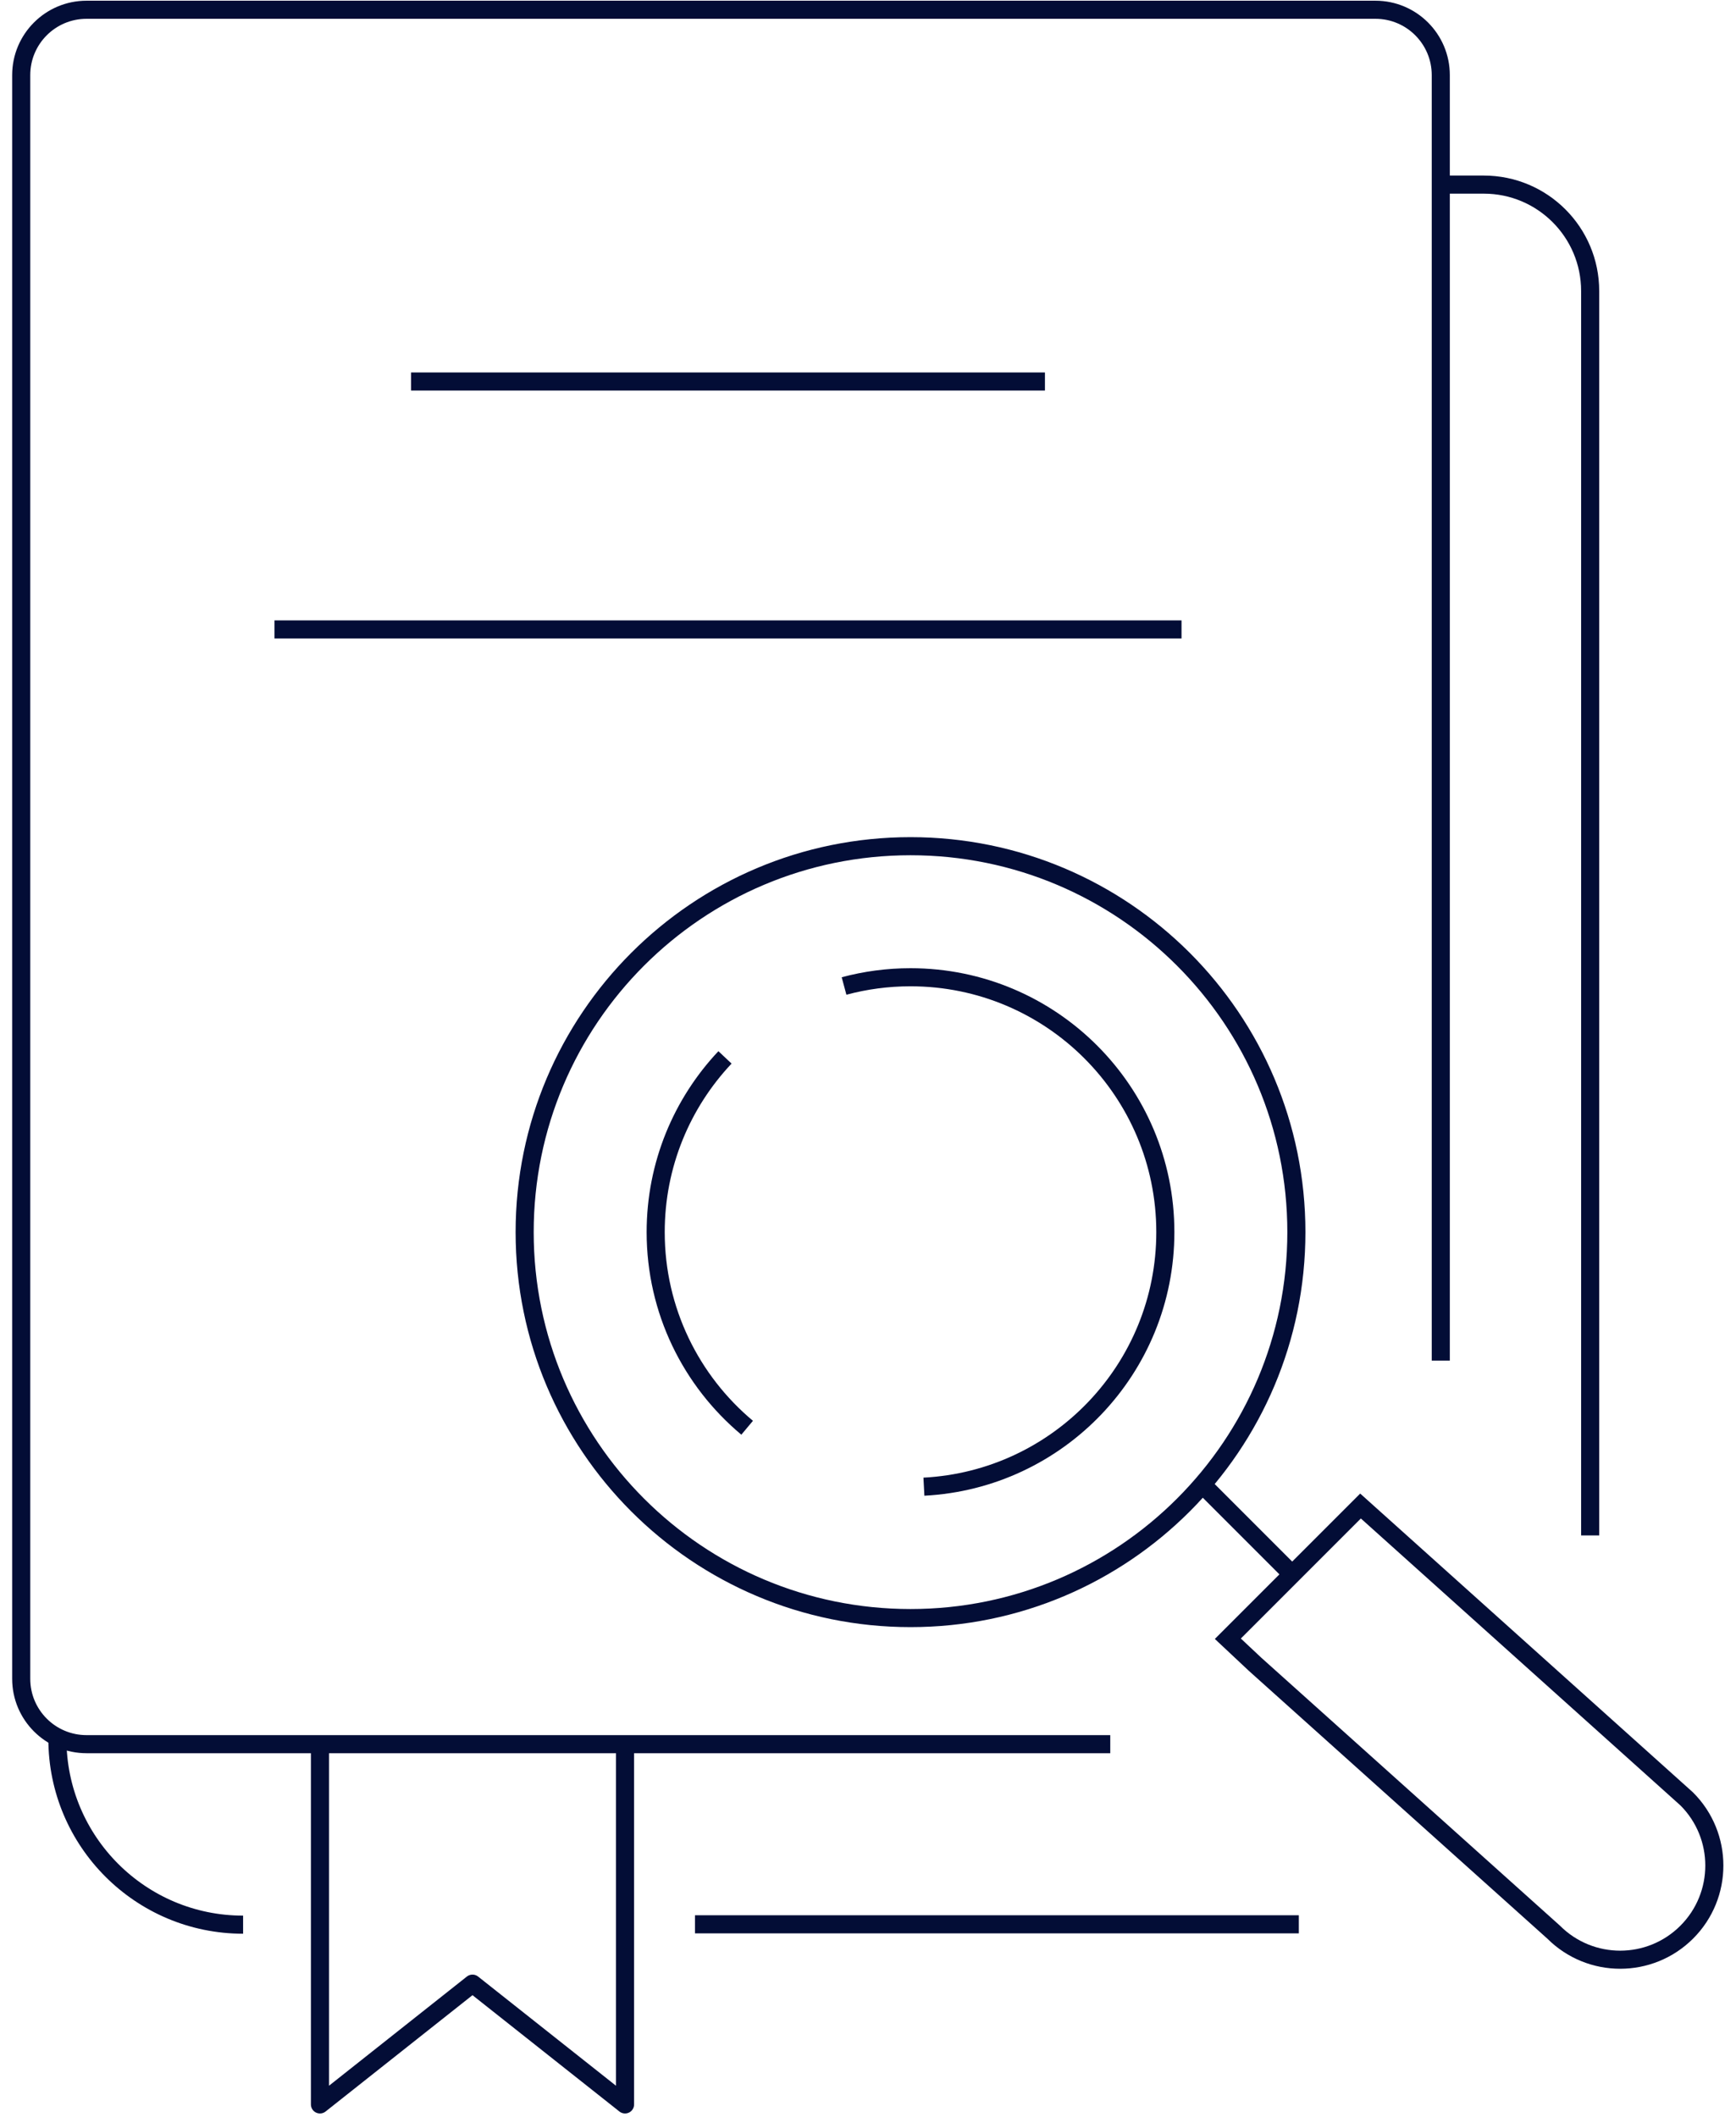
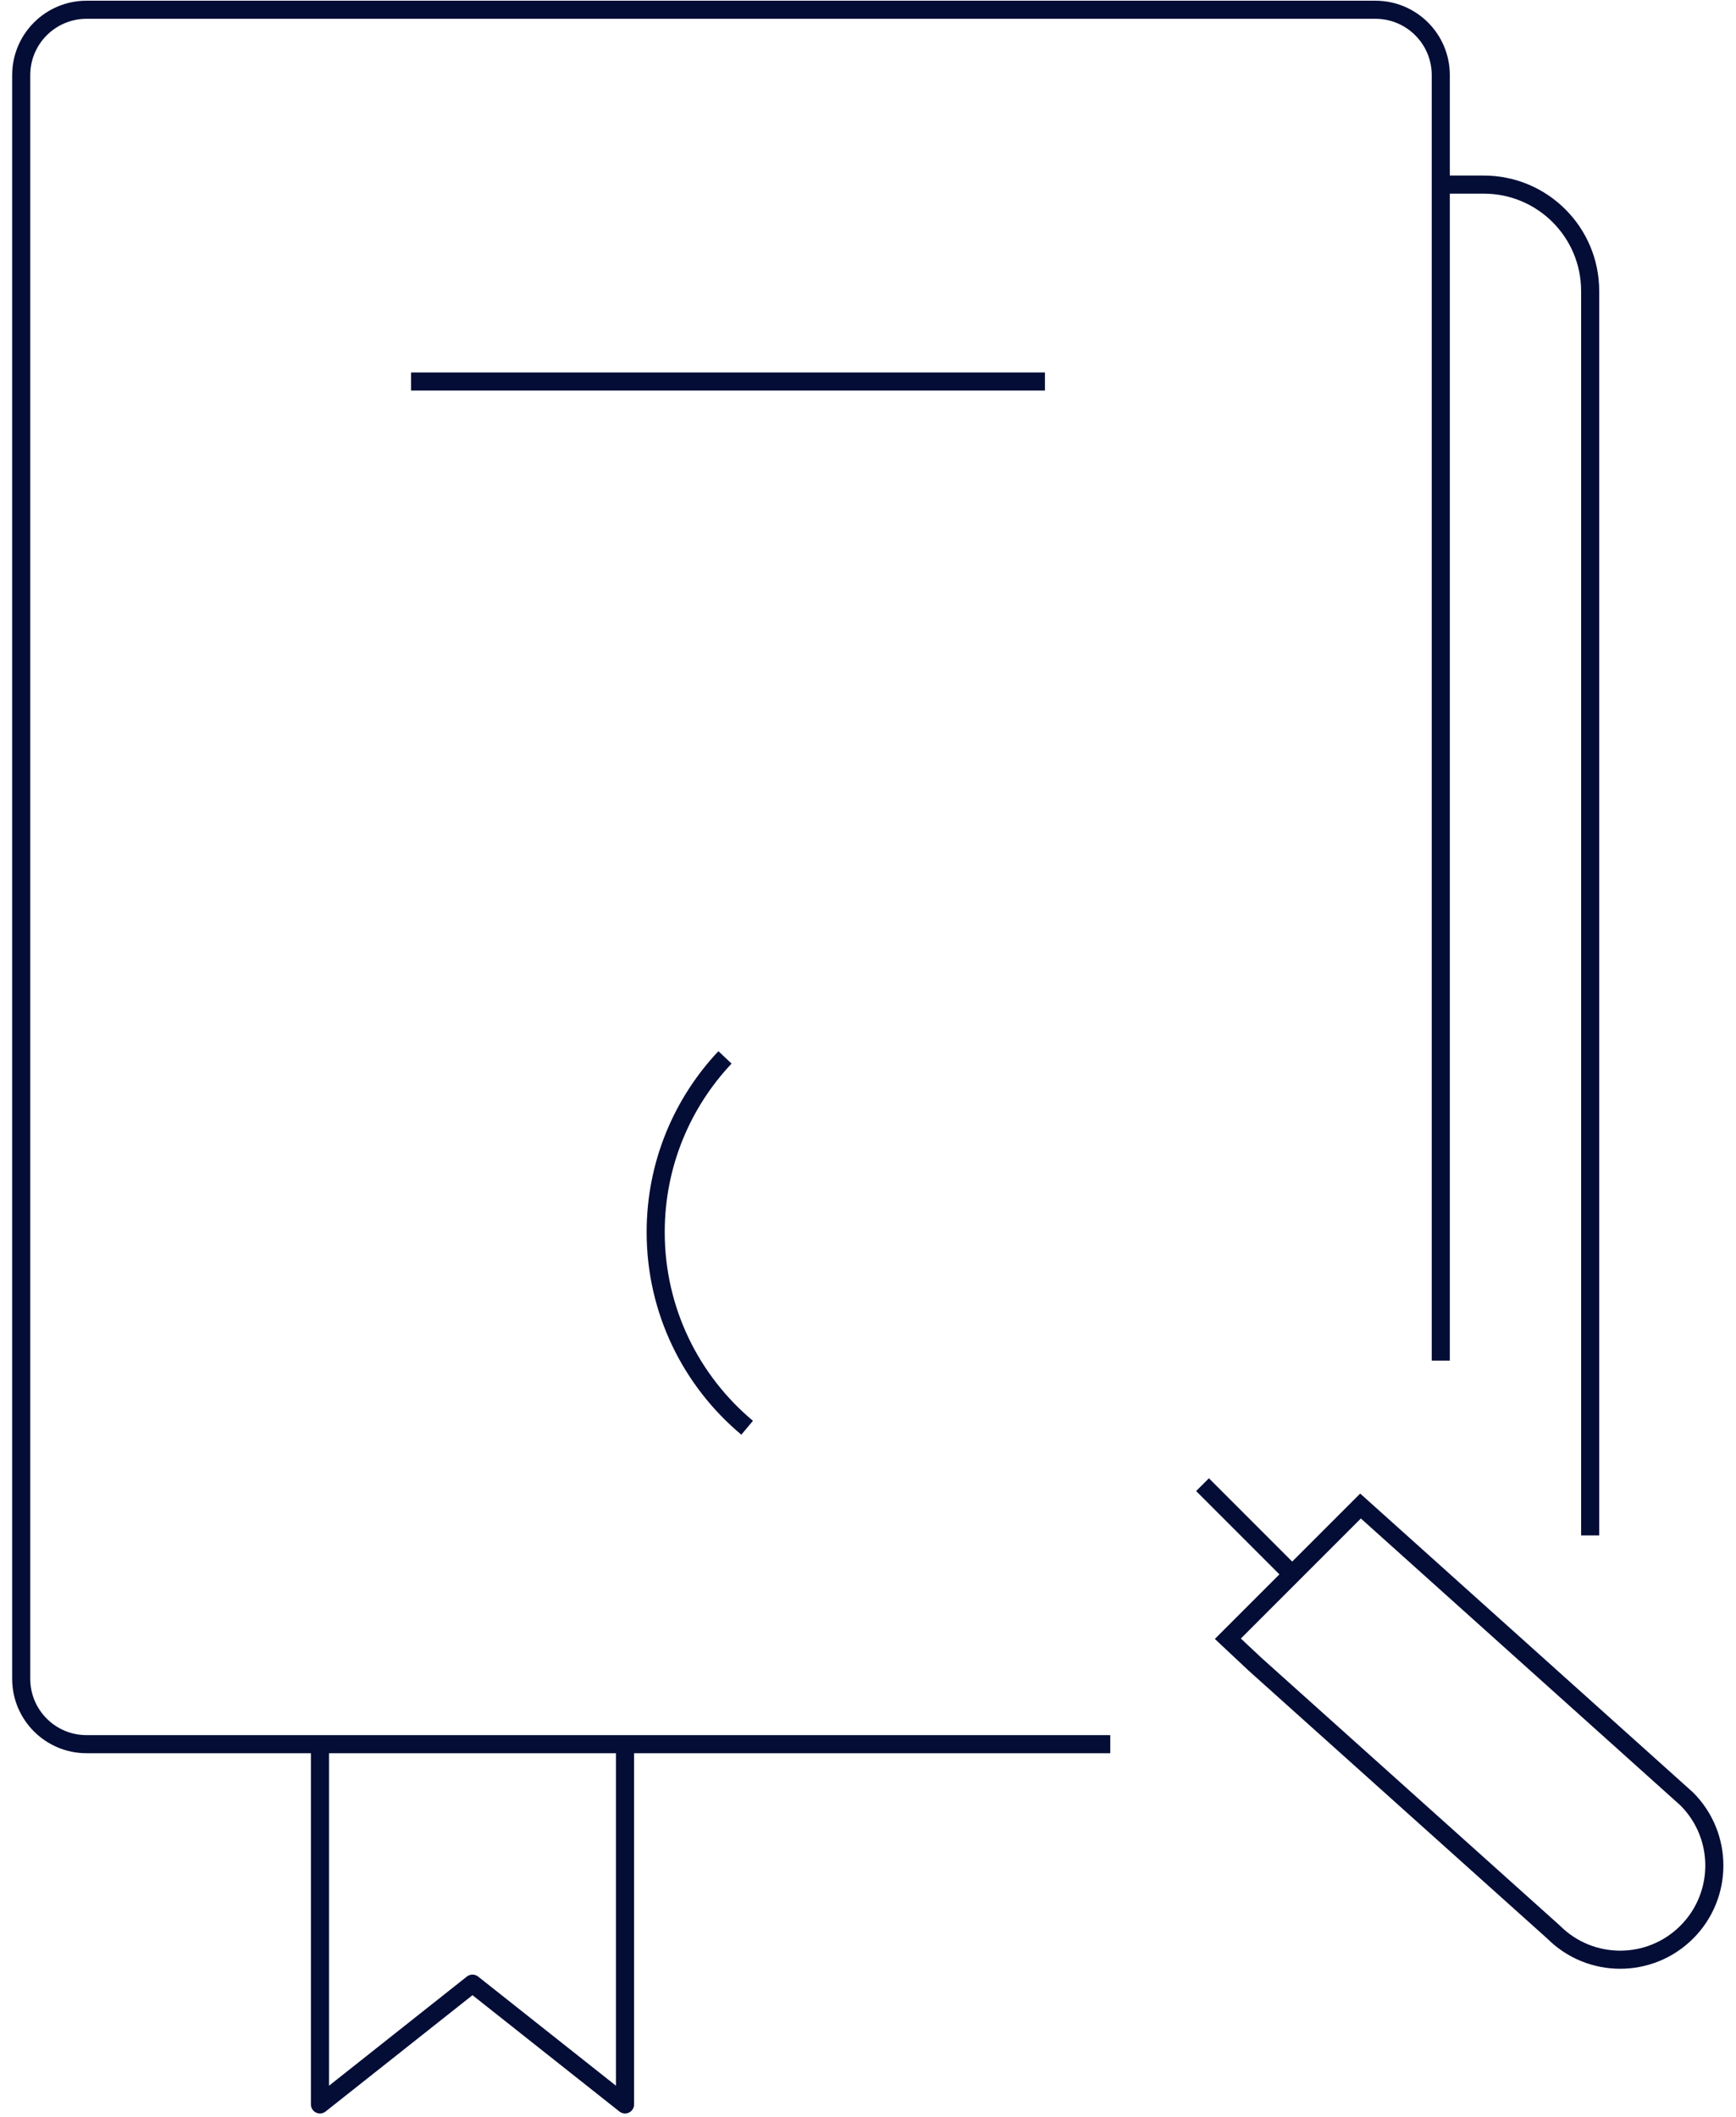
<svg xmlns="http://www.w3.org/2000/svg" width="105" height="128" viewBox="0 0 105 128" fill="none">
  <g clip-path="url(#clip0_216_2447)">
    <path d="M67.153 105.471H5.235C3.052 105.471 1.283 103.701 1.283 101.519V4.542C1.283 2.36 3.052 0.59 5.235 0.59H83.192C85.375 0.59 87.144 2.36 87.144 4.542V82.275" stroke="#030D36" stroke-width="1.094" stroke-miterlimit="10" />
    <path d="M87.144 11.163H89.744C93.298 11.163 96.179 14.043 96.179 17.597V92.848" stroke="#030D36" stroke-width="1.094" stroke-miterlimit="10" />
-     <path d="M3.472 105.154C3.472 111.357 8.501 116.386 14.704 116.386" stroke="#030D36" stroke-width="1.094" stroke-miterlimit="10" />
    <path d="M24.863 23.07H63.202" stroke="#030D36" stroke-width="1.094" stroke-miterlimit="10" />
-     <path d="M16.601 38.063H71.463" stroke="#030D36" stroke-width="1.094" stroke-miterlimit="10" />
    <path d="M37.805 105.471V127.256L28.578 119.952L19.352 127.256V105.471" stroke="#030D36" stroke-width="1.094" stroke-miterlimit="10" stroke-linejoin="round" />
-     <path d="M42.035 116.364H78.558" stroke="#030D36" stroke-width="1.094" stroke-miterlimit="10" stroke-linejoin="round" />
-     <path d="M55.072 97.846C67.961 97.846 78.41 87.397 78.41 74.508C78.41 61.619 67.961 51.17 55.072 51.17C42.182 51.17 31.733 61.619 31.733 74.508C31.733 87.397 42.182 97.846 55.072 97.846Z" stroke="#030D36" stroke-width="1.094" stroke-miterlimit="10" />
    <path d="M45.19 86.337C41.809 83.51 39.658 79.26 39.658 74.508C39.658 70.418 41.251 66.7 43.85 63.941" stroke="#030D36" stroke-width="1.094" stroke-miterlimit="10" />
-     <path d="M51.051 59.624C52.332 59.279 53.681 59.095 55.071 59.095C63.584 59.095 70.484 65.995 70.484 74.507C70.484 82.748 64.017 89.478 55.882 89.9" stroke="#030D36" stroke-width="1.094" stroke-miterlimit="10" />
    <path d="M77.917 94.962L72.733 89.778" stroke="#030D36" stroke-width="1.094" stroke-miterlimit="10" />
    <path d="M93.969 116.837L75.919 100.646L74.265 99.095L82.29 91.07L101.409 108.233L102.022 108.784C104.246 111.007 104.246 114.613 102.022 116.837C99.798 119.061 96.193 119.061 93.969 116.837Z" stroke="#030D36" stroke-width="1.094" stroke-miterlimit="10" />
  </g>
  <defs>
    <clipPath id="clip0_216_2447">
      <rect width="103.588" height="127.846" fill="white" transform="translate(0.692)" />
    </clipPath>
  </defs>
</svg>